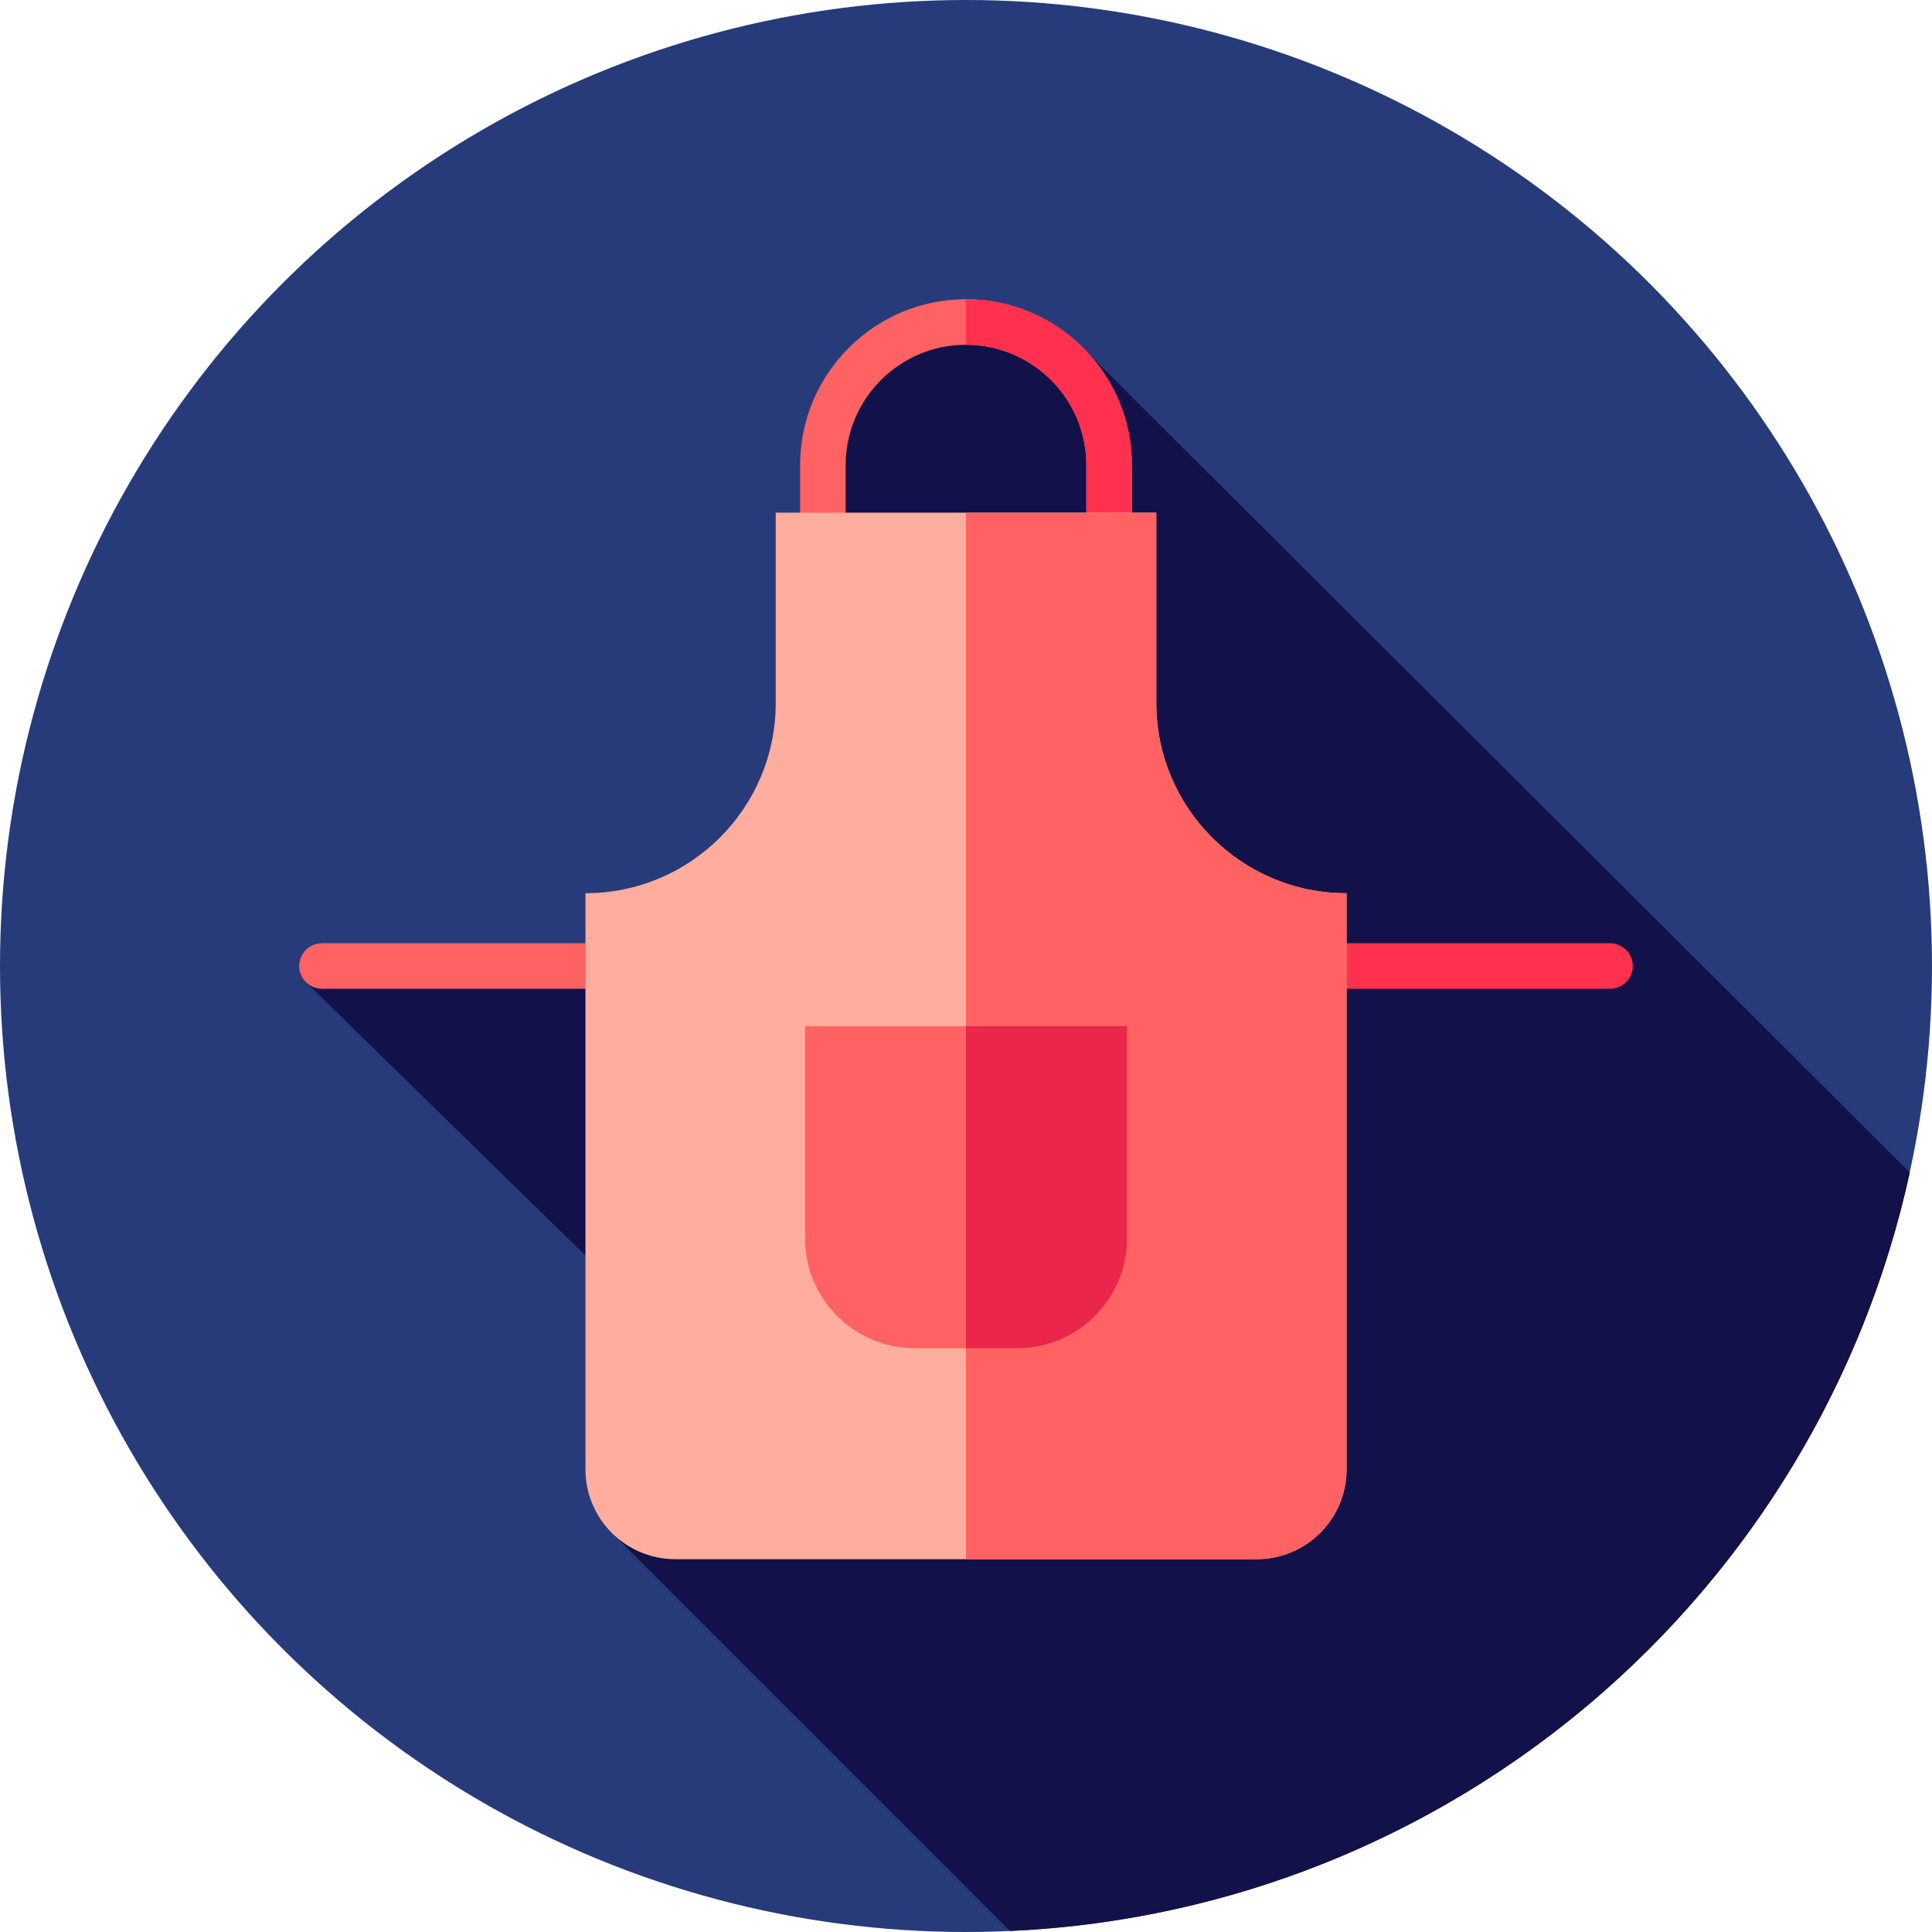
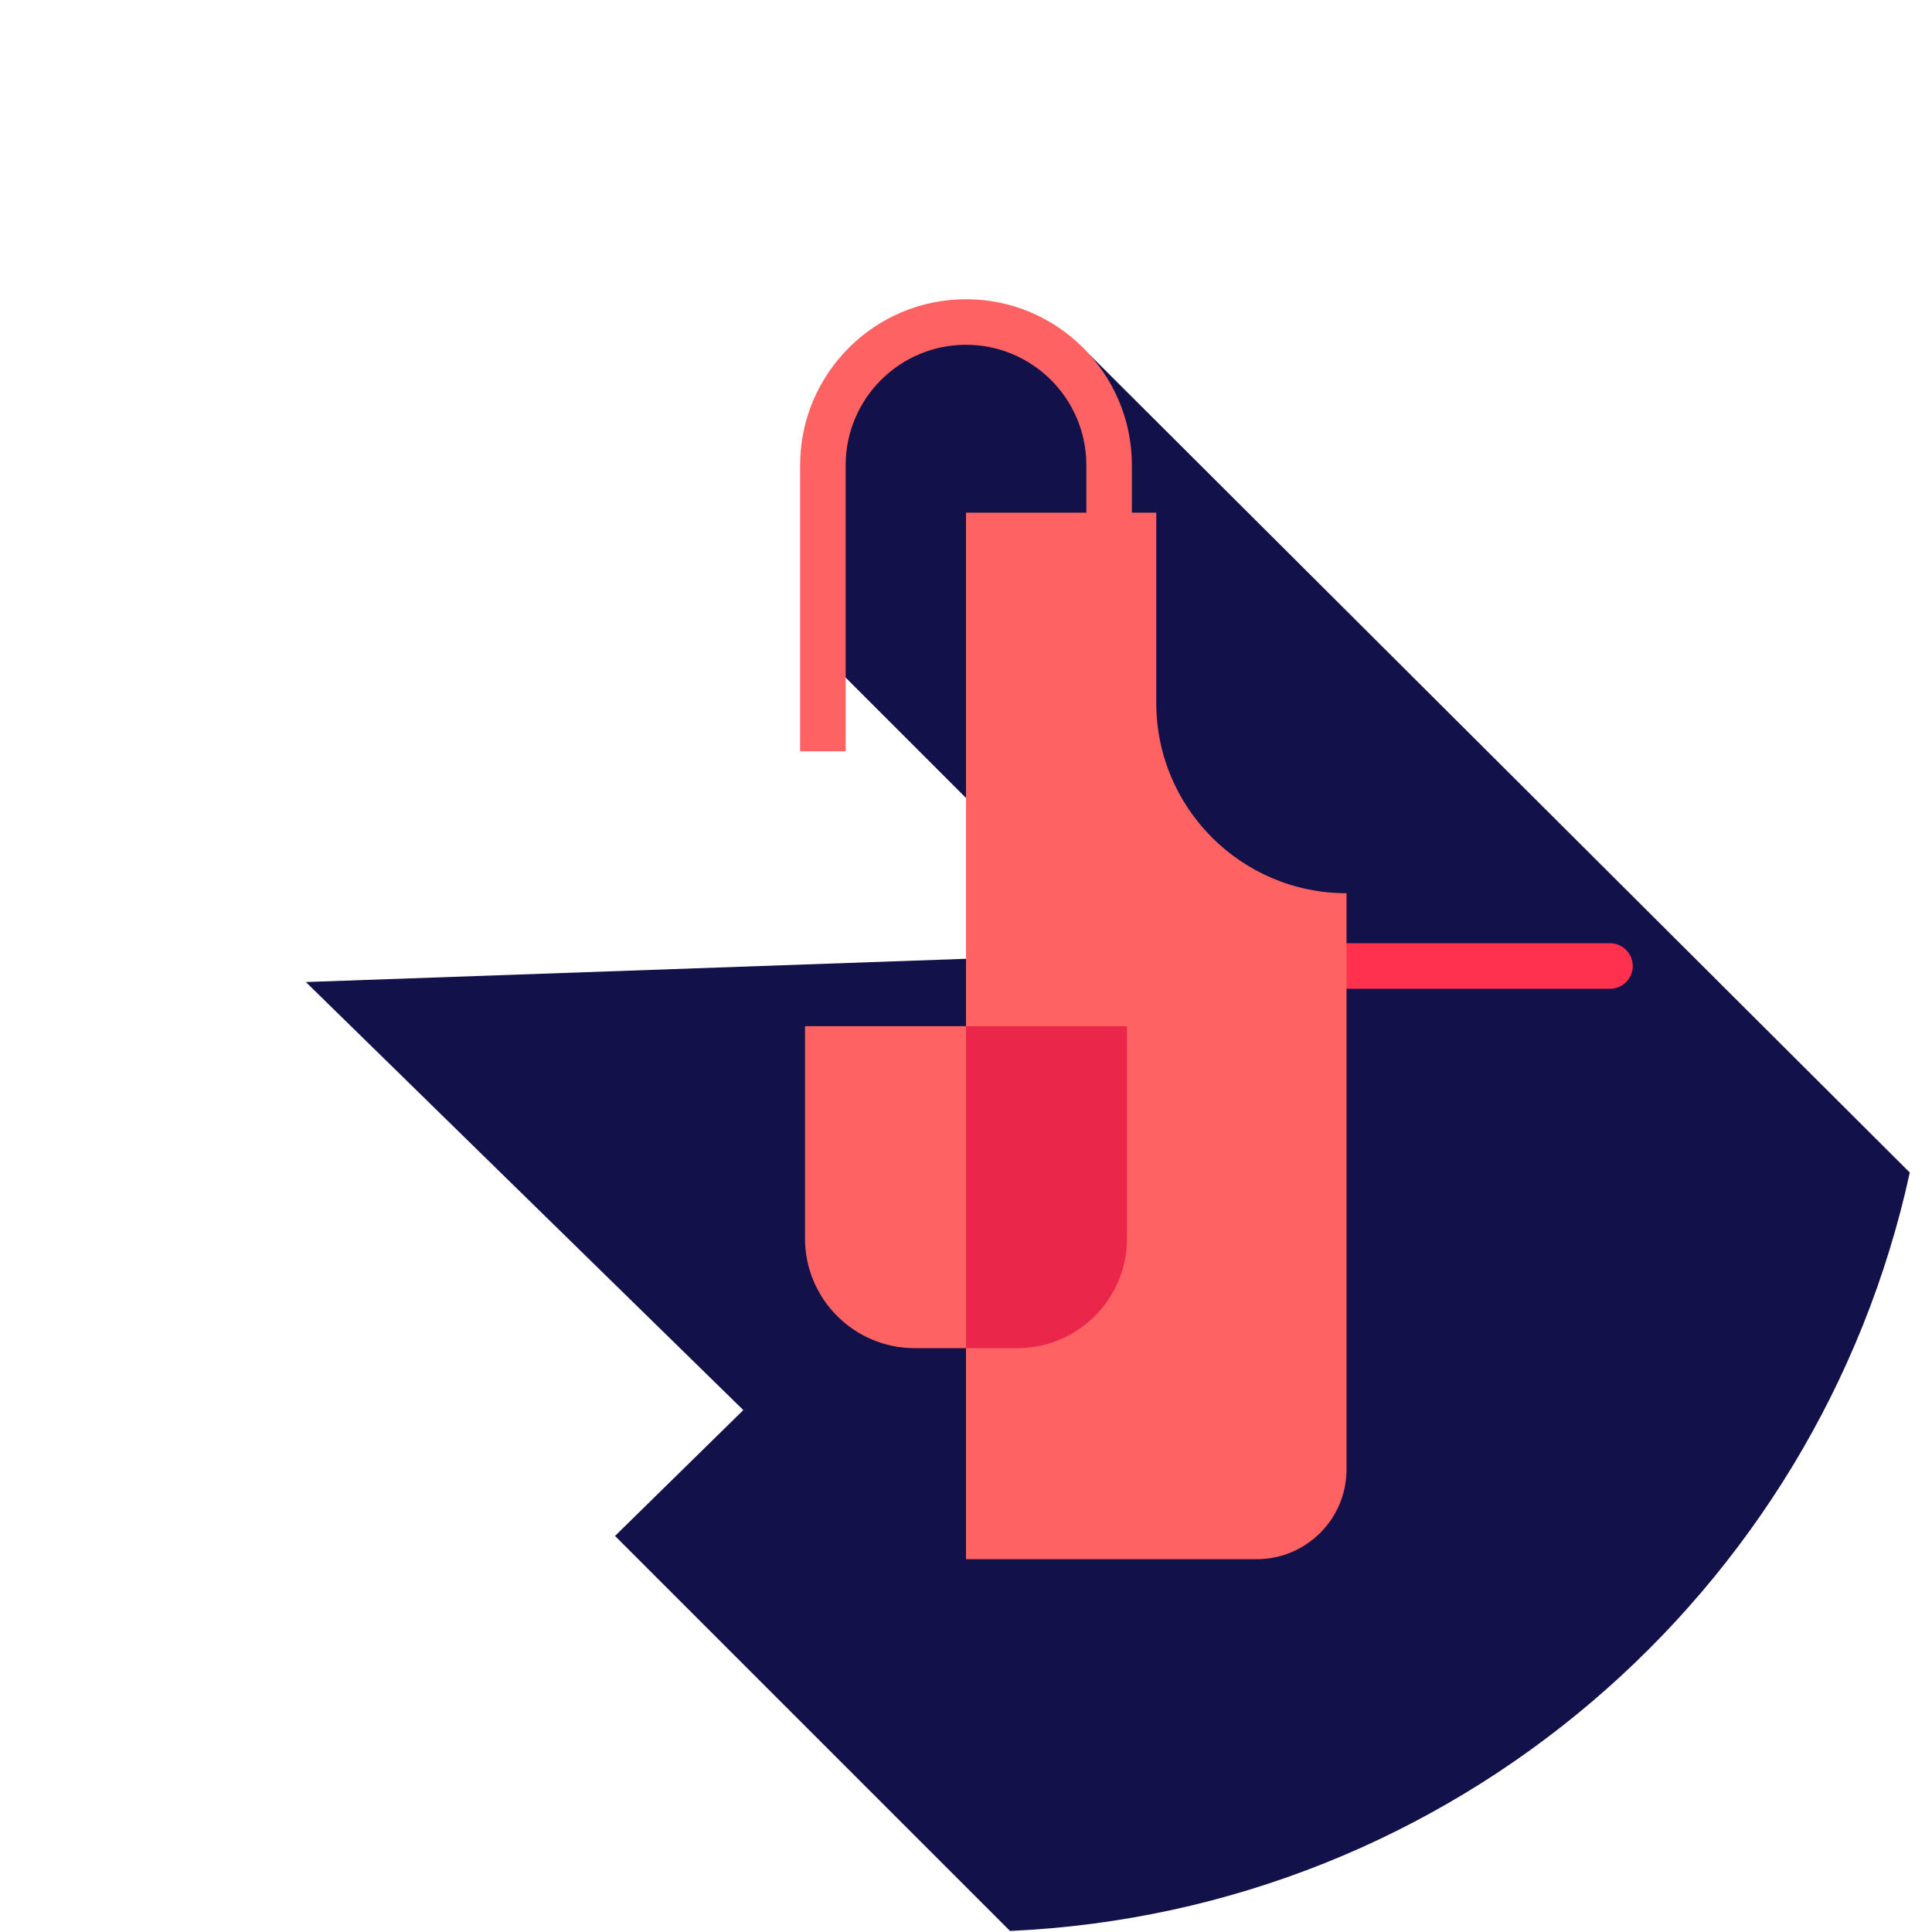
<svg xmlns="http://www.w3.org/2000/svg" height="800px" width="800px" version="1.1" id="Layer_1" viewBox="0 0 512 512" xml:space="preserve">
-   <circle style="fill:#273B7A;" cx="256" cy="256" r="256" />
  <path style="fill:#121149;" d="M267.669,511.724c117.382-5.268,214.175-89.578,238.445-200.987L288.882,94.118l-37.766-9.647  l-32.754,26.721v62.635l86.273,86.273l-38.141,1.221l-7.333-7.344l-178.11,6.272l115.936,113.438l-34.001,33.354L267.669,511.724z" />
-   <path style="fill:#FF6262;" d="M170.667,262.034H85.333c-3.332,0-6.034-2.701-6.034-6.034s2.701-6.034,6.034-6.034h85.333  c3.332,0,6.034,2.701,6.034,6.034S173.999,262.034,170.667,262.034z" />
  <path style="fill:#FF314F;" d="M426.667,262.034h-85.333c-3.332,0-6.034-2.701-6.034-6.034s2.701-6.034,6.034-6.034h85.333  c3.332,0,6.034,2.701,6.034,6.034S429.999,262.034,426.667,262.034z" />
  <path style="fill:#FF6262;" d="M299.96,199.111h-12.067v-75.852c0-17.586-14.307-31.892-31.892-31.892s-31.892,14.307-31.892,31.892  v75.852H212.04v-75.852c0-24.24,19.72-43.96,43.96-43.96s43.96,19.72,43.96,43.96V199.111z" />
-   <path style="fill:#FF314F;" d="M256,79.3v12.067c17.586,0,31.892,14.307,31.892,31.892v75.852h12.067v-75.852  C299.96,99.021,280.24,79.3,256,79.3z" />
-   <path style="fill:#FFAD9E;" d="M306.424,186.29v-50.424H205.576v50.424c0,27.848-22.576,50.424-50.424,50.424l0,0v152.673  c0,13.152,10.661,23.812,23.812,23.812h154.074c13.152,0,23.812-10.661,23.812-23.812V236.715l0,0  C329,236.715,306.424,214.138,306.424,186.29z" />
  <g>
    <path style="fill:#FF6262;" d="M306.424,186.29v-50.424H256V413.2h77.036c13.15,0,23.812-10.661,23.812-23.812V236.715   C329,236.715,306.424,214.138,306.424,186.29z" />
    <path style="fill:#FF6262;" d="M242.424,357.279h27.152c16.067,0,29.091-13.024,29.091-29.091v-56.242h-85.333v56.242   C213.333,344.255,226.357,357.279,242.424,357.279z" />
  </g>
  <path style="fill:#EA264B;" d="M256,271.946v85.333h13.576c16.067,0,29.091-13.024,29.091-29.091v-56.242H256z" />
</svg>